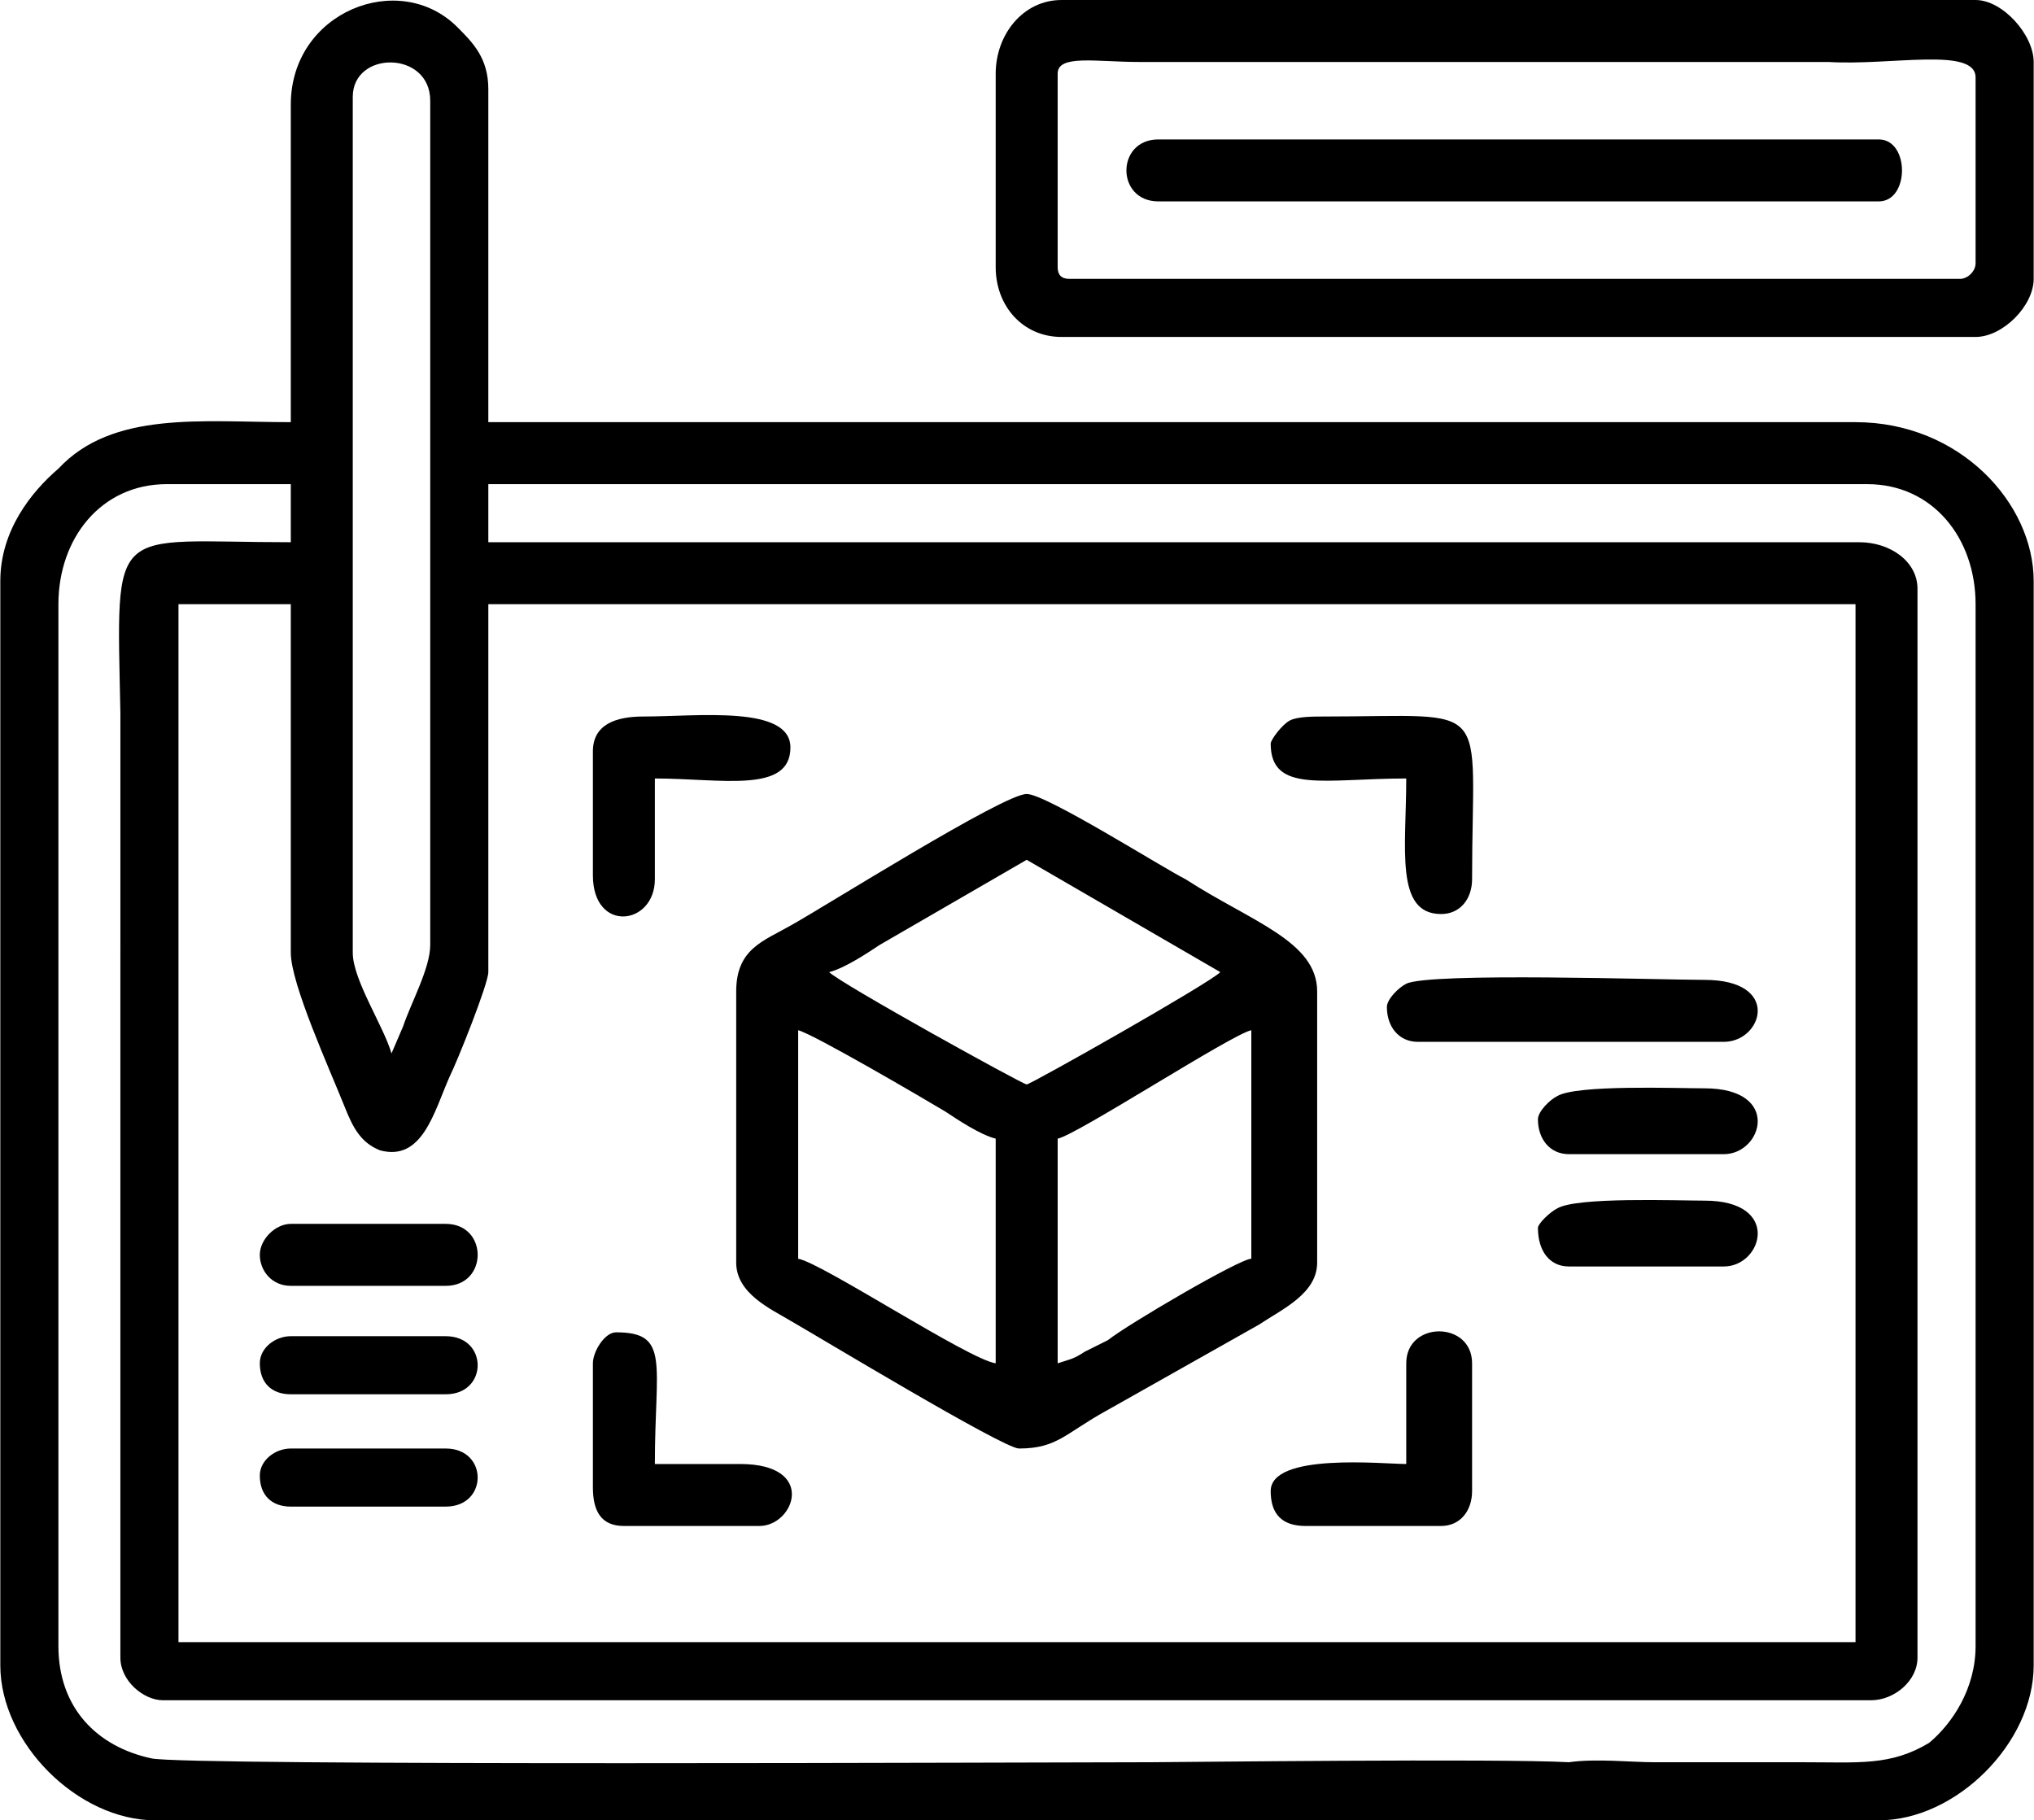
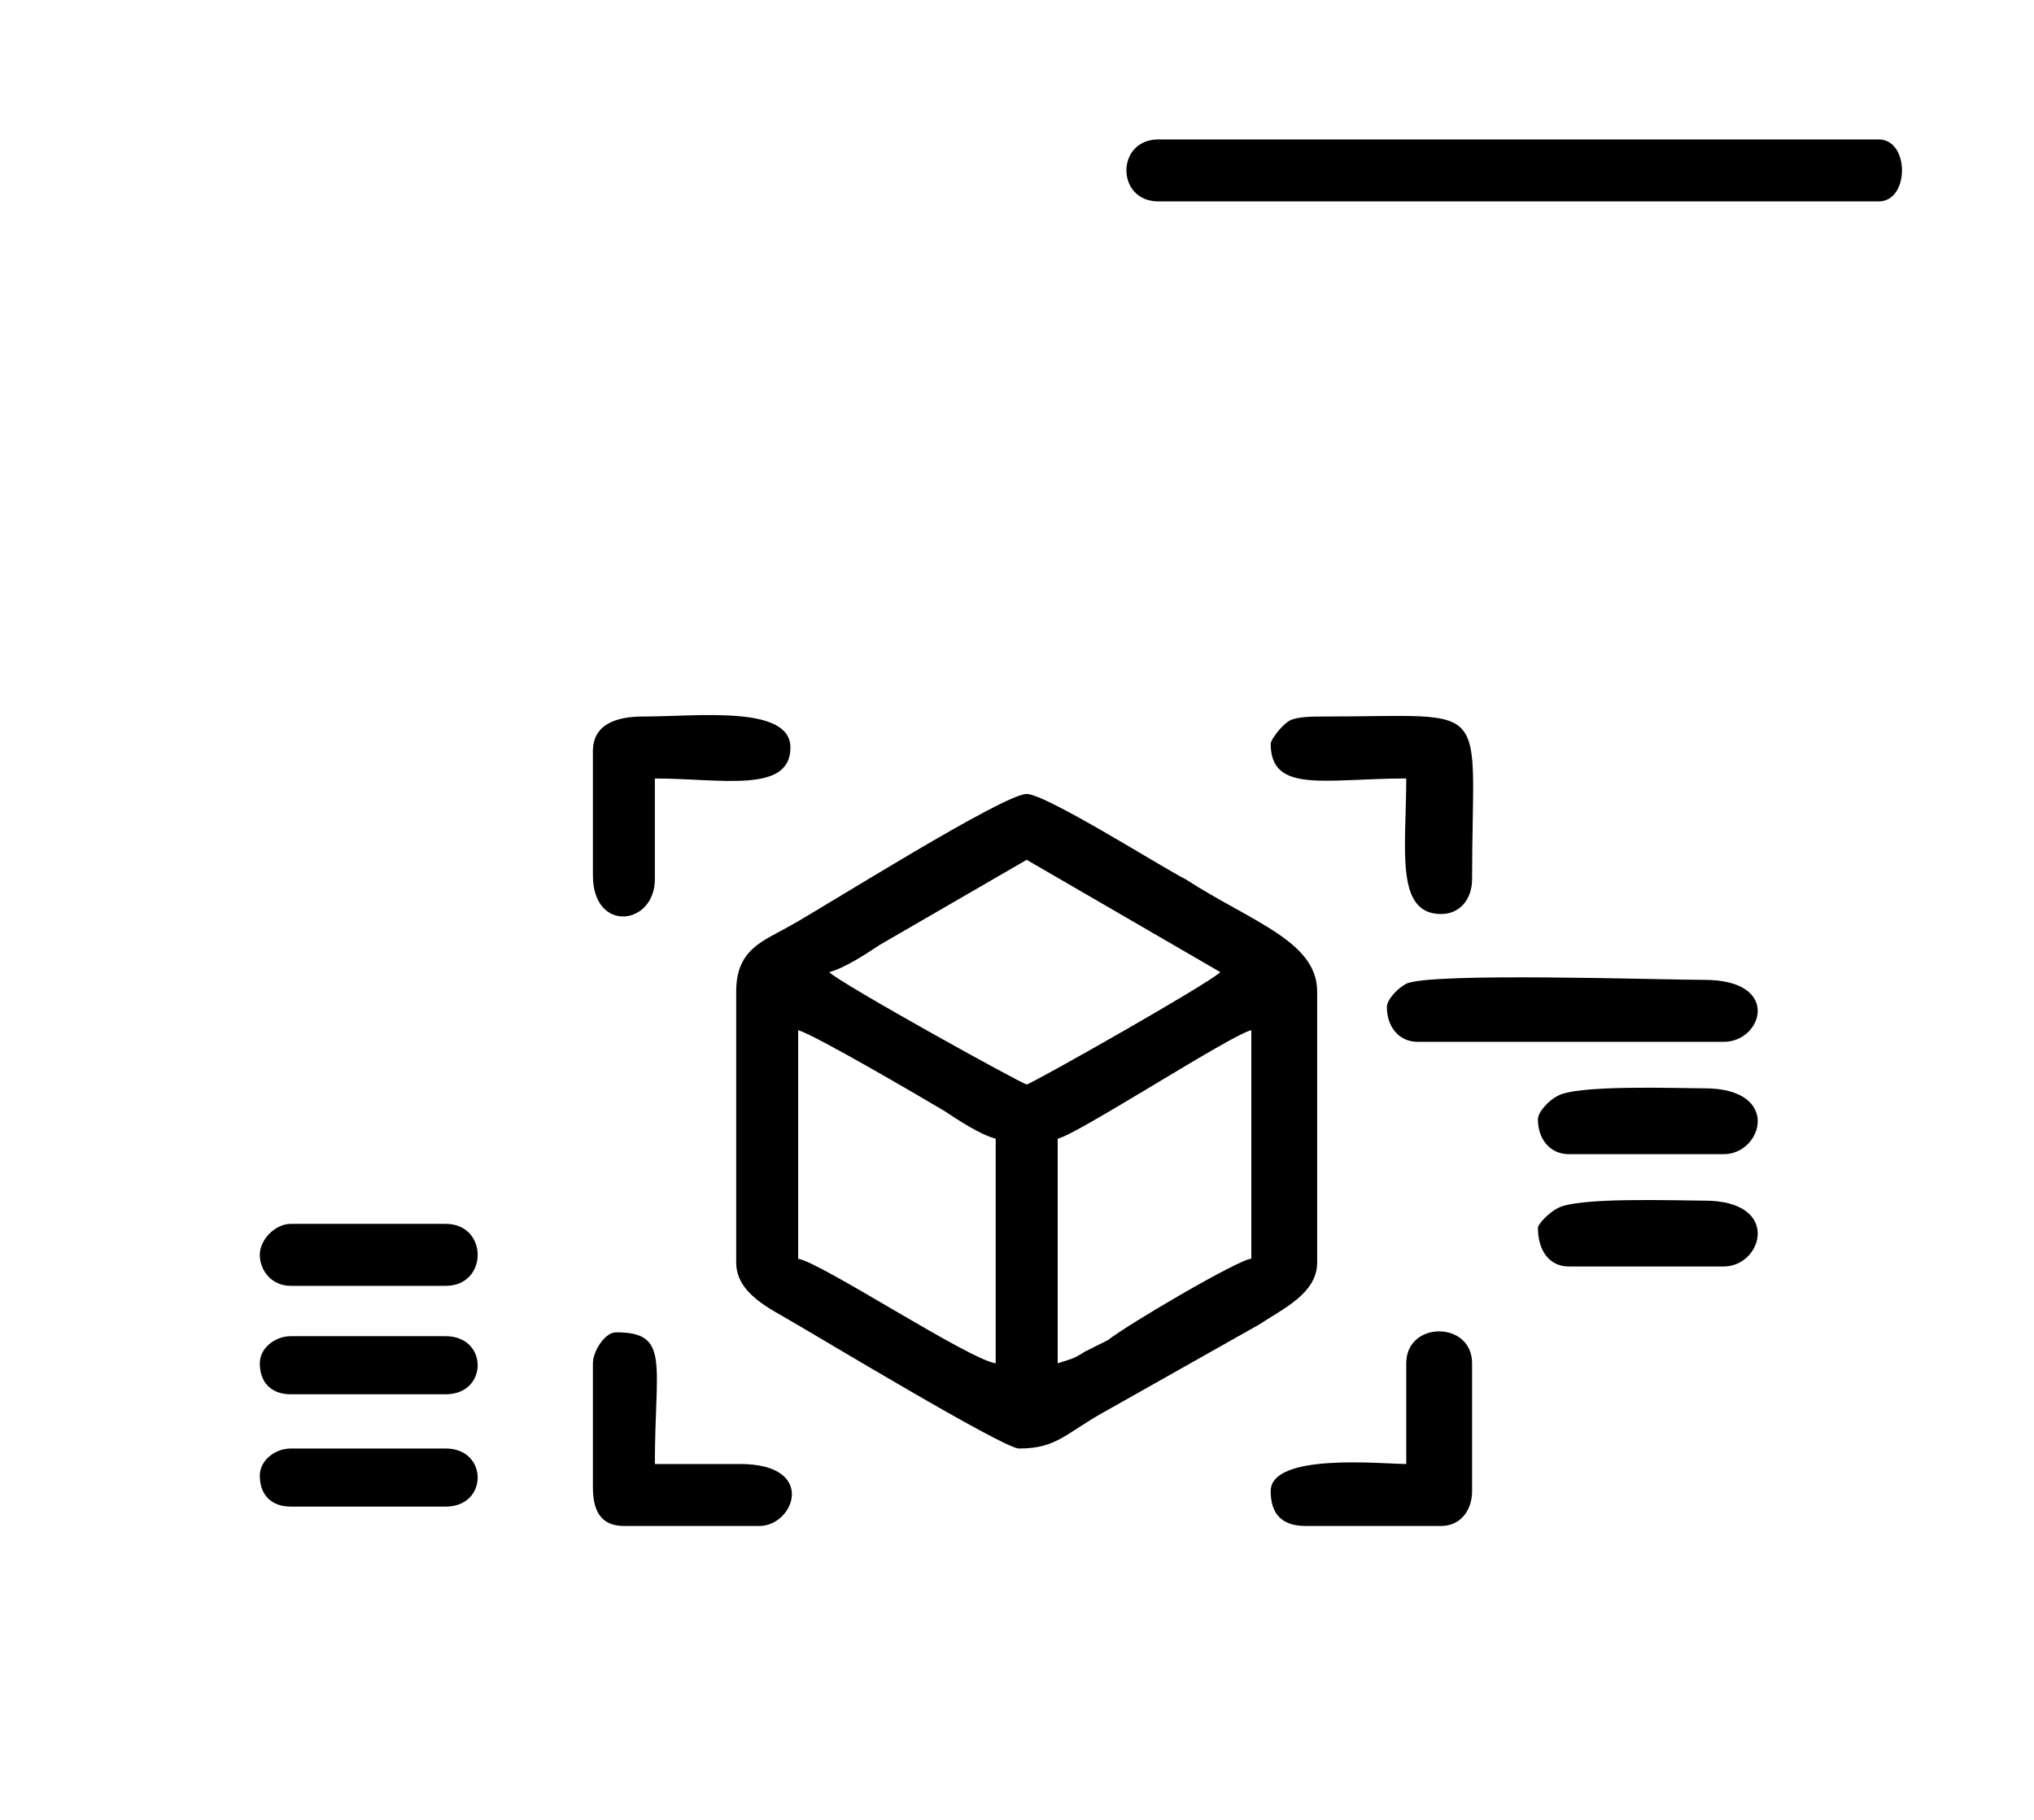
<svg xmlns="http://www.w3.org/2000/svg" xml:space="preserve" width="26.161mm" height="23.413mm" version="1.1" style="shape-rendering:geometricPrecision; text-rendering:geometricPrecision; image-rendering:optimizeQuality; fill-rule:evenodd; clip-rule:evenodd" viewBox="0 0 525 470">
  <defs>
    <style type="text/css">
   
    .fil0 {fill:black}
   
  </style>
  </defs>
  <g id="Layer_x0020_1">
    <g id="_2320110583536">
-       <path class="fil0" d="M101 272c-2,-7 -10,-19 -10,-26l0 -221c0,-12 20,-12 20,1l0 218c0,6 -5,15 -7,21l-3 7zm-26 -245l0 82c-23,0 -46,-3 -60,12 -7,6 -15,16 -15,29l0 280c0,20 20,40 40,40l365 0 0 -15c-18,-1 -102,0 -108,0 -27,0 -250,1 -258,-1 -14,-3 -24,-13 -24,-29l0 -269c0,-17 11,-31 28,-31l32 0 0 15c-47,0 -45,-6 -44,44 0,4 0,57 0,61l15 0 0 -62 0 -27 29 0 0 90c0,8 10,30 14,40 2,5 4,9 9,11 11,3 14,-10 18,-19 2,-4 10,-24 10,-27l0 -95 353 0 0 268 -433 0 0 -179 -15 0 0 183c0,6 6,11 11,11l441 0c6,0 12,-5 12,-11l0 -276c0,-7 -7,-12 -15,-12l-354 0 0 -15 356 0c17,0 28,14 28,31l0 269c0,11 -6,20 -12,25 -10,6 -18,5 -33,5 -13,0 -25,0 -38,0 -6,0 -15,-1 -22,0l0 15 80 0c20,0 40,-20 40,-40l0 -280c0,-20 -19,-41 -46,-41l-353 0 0 -86c0,-8 -4,-12 -8,-16 -15,-15 -43,-4 -43,20z" />
      <path class="fil0" d="M273 352l0 -58c5,-1 45,-27 50,-28l0 59c-3,0 -32,17 -37,21 -2,1 -4,2 -6,3 -3,2 -4,2 -7,3zm-67 -86c4,1 33,18 38,21 3,2 9,6 13,7l0 58c-7,-1 -45,-26 -51,-27l0 -59zm8 -15c4,-1 10,-5 13,-7l38 -22 50 29c-3,3 -49,29 -50,29 -1,0 -48,-26 -51,-29zm-24 5l0 70c0,8 9,12 14,15 7,4 55,33 59,33 10,0 12,-4 23,-10l39 -22c6,-4 15,-8 15,-16l0 -70c0,-13 -17,-18 -34,-29 -6,-3 -36,-22 -41,-22 -6,0 -52,29 -61,34 -7,4 -14,6 -14,17z" />
-       <path class="fil0" d="M257 19l0 50c0,10 7,18 17,18l236 0c7,0 15,-8 15,-15l0 -56c0,-7 -8,-16 -15,-16l-38 0 0 16c16,1 38,-4 38,4l0 48c0,2 -2,4 -4,4l-230 0c-2,0 -3,-1 -3,-3l0 -50c0,-5 10,-3 21,-3l118 0c2,0 58,0 60,0l0 -16 -198 0c-10,0 -17,9 -17,19z" />
      <path class="fil0" d="M299 52l186 0c8,0 8,-16 0,-16l-186 0c-11,0 -11,16 0,16z" />
      <path class="fil0" d="M358 260c0,5 3,9 8,9l79 0c10,0 15,-16 -5,-16 -11,0 -71,-2 -77,1 -2,1 -5,4 -5,6z" />
      <path class="fil0" d="M328 192c0,13 14,9 35,9 0,18 -3,35 9,35 5,0 8,-4 8,-9 0,-47 6,-42 -38,-42 -3,0 -7,0 -9,1 -2,1 -5,5 -5,6z" />
      <path class="fil0" d="M153 194l0 32c0,15 16,13 16,1l0 -26c17,0 35,4 35,-8 0,-11 -24,-8 -38,-8 -7,0 -13,2 -13,9z" />
      <path class="fil0" d="M363 352l0 26c-6,0 -35,-3 -35,7 0,6 3,9 9,9l35 0c5,0 8,-4 8,-9l0 -33c0,-11 -17,-11 -17,0z" />
      <path class="fil0" d="M153 352l0 32c0,6 2,10 8,10l35 0c9,0 15,-16 -5,-16l-22 0c0,-26 4,-34 -10,-34 -3,0 -6,5 -6,8z" />
      <path class="fil0" d="M397 317c0,6 3,10 8,10l40 0c10,0 15,-17 -5,-17 -7,0 -33,-1 -38,2 -2,1 -5,4 -5,5z" />
      <path class="fil0" d="M397 289c0,5 3,9 8,9l40 0c10,0 15,-17 -5,-17 -7,0 -33,-1 -38,2 -2,1 -5,4 -5,6z" />
      <path class="fil0" d="M67 352c0,5 3,8 8,8l40 0c11,0 11,-15 0,-15l-40 0c-4,0 -8,3 -8,7z" />
      <path class="fil0" d="M67 324c0,4 3,8 8,8l40 0c11,0 11,-16 0,-16l-40 0c-4,0 -8,4 -8,8z" />
-       <path class="fil0" d="M67 381c0,5 3,8 8,8l40 0c11,0 11,-15 0,-15l-40 0c-4,0 -8,3 -8,7z" />
+       <path class="fil0" d="M67 381c0,5 3,8 8,8l40 0c11,0 11,-15 0,-15l-40 0c-4,0 -8,3 -8,7" />
    </g>
  </g>
</svg>